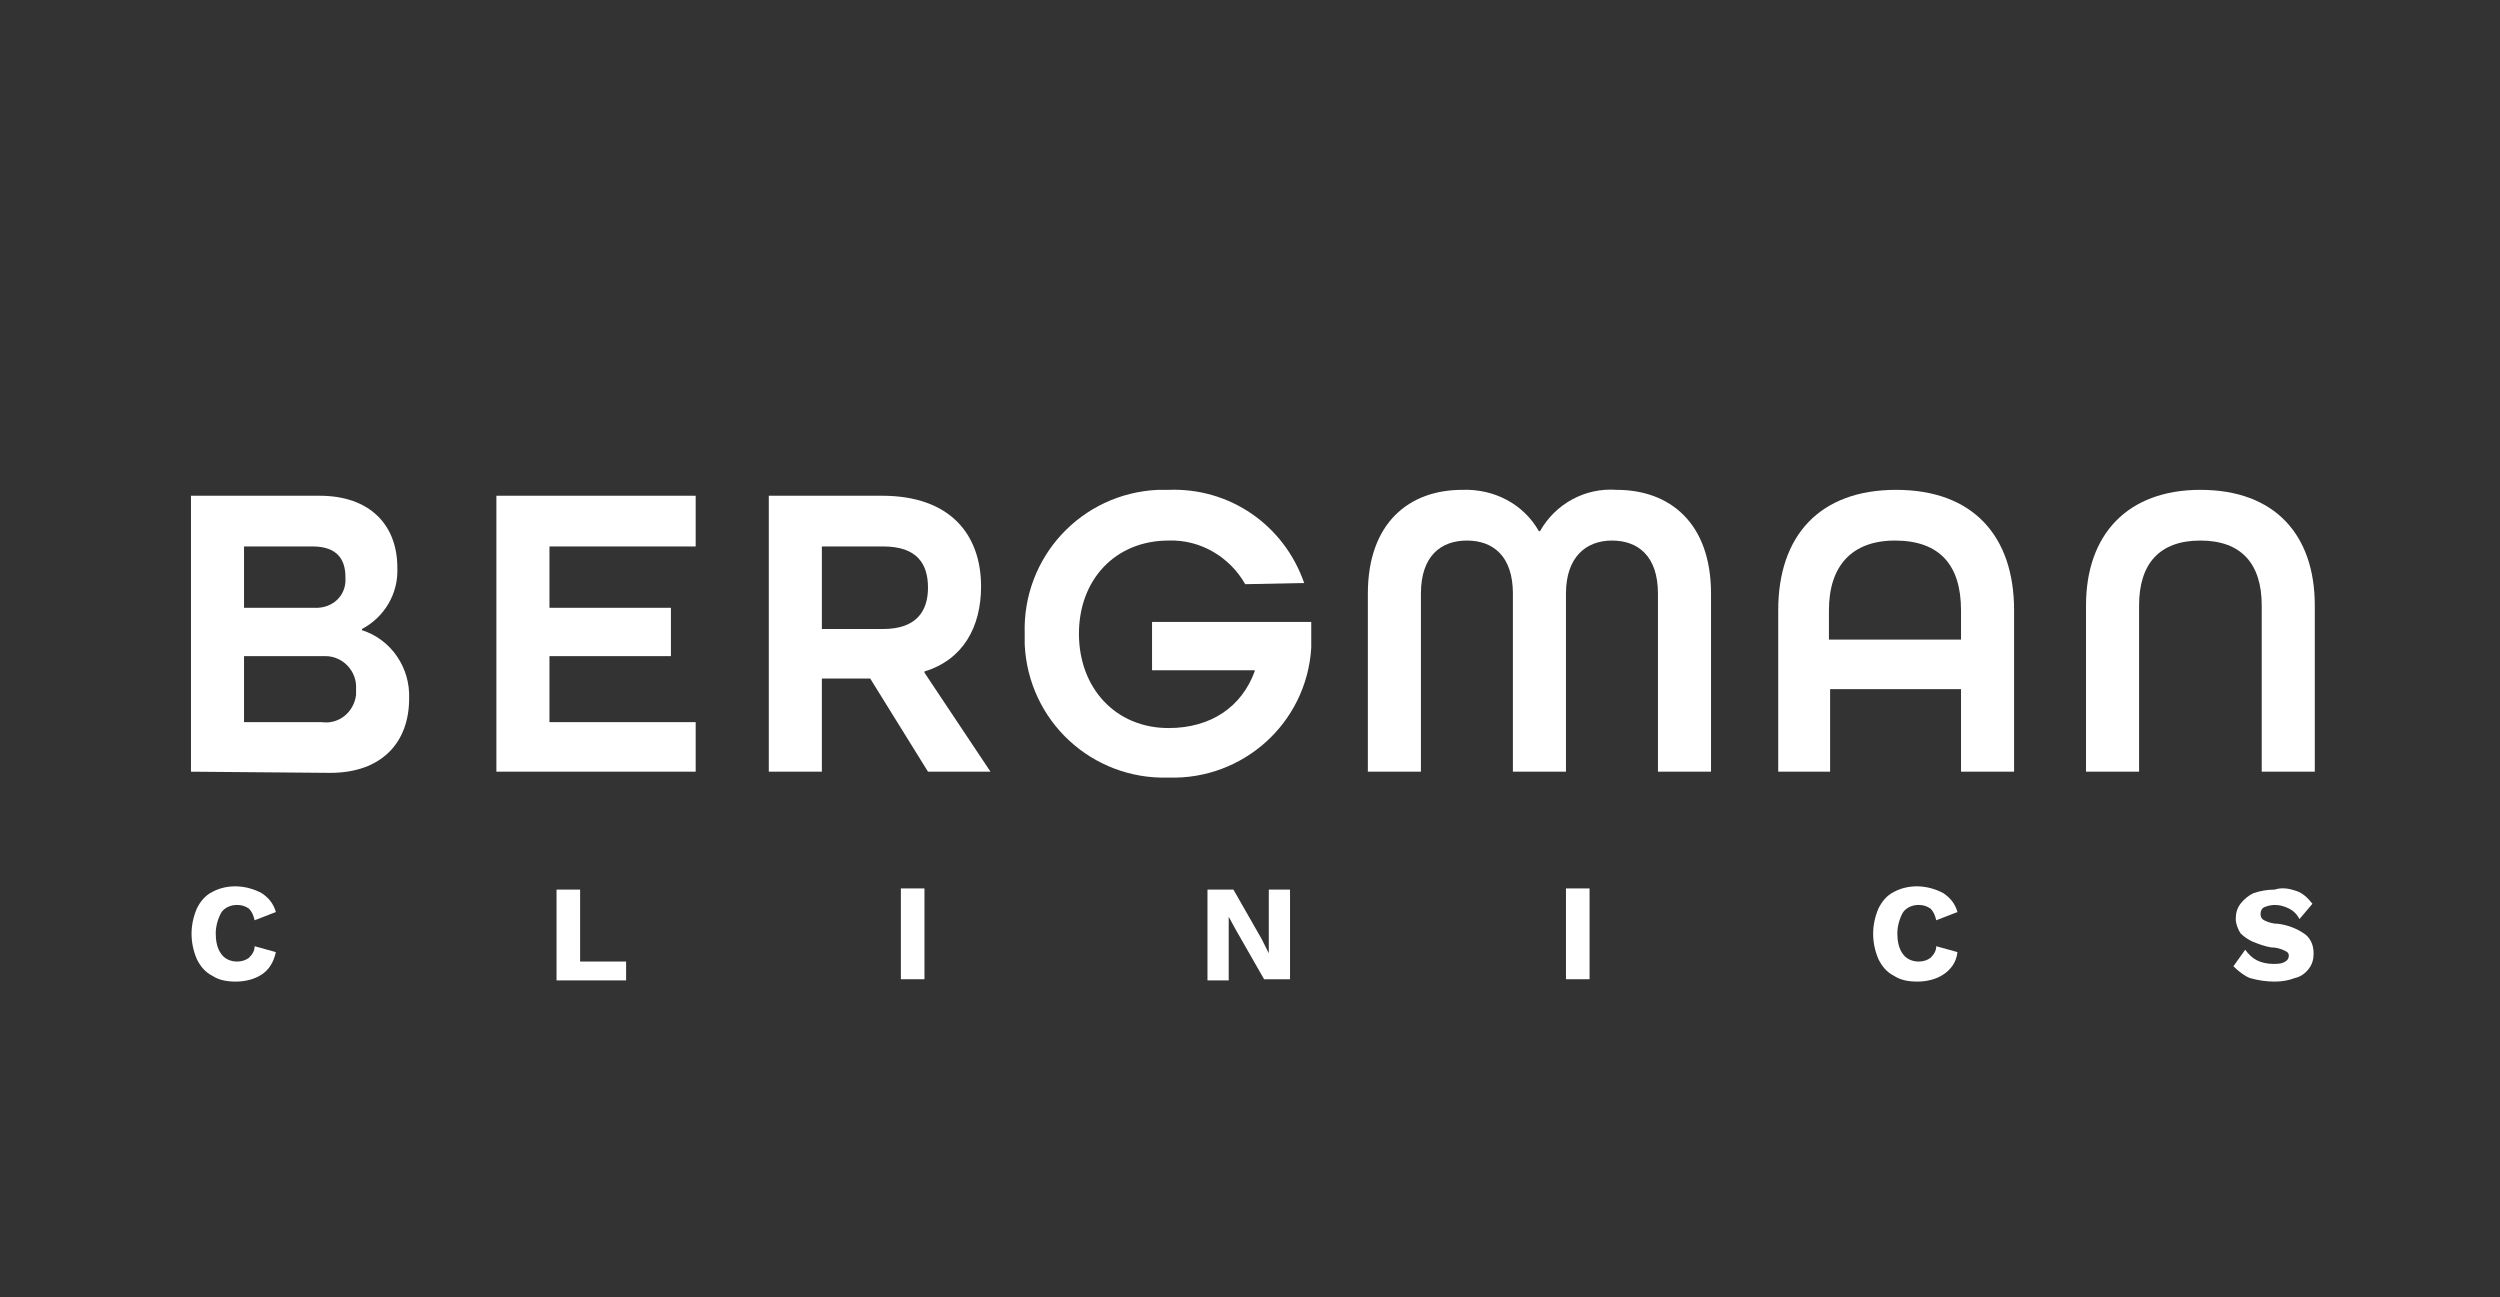
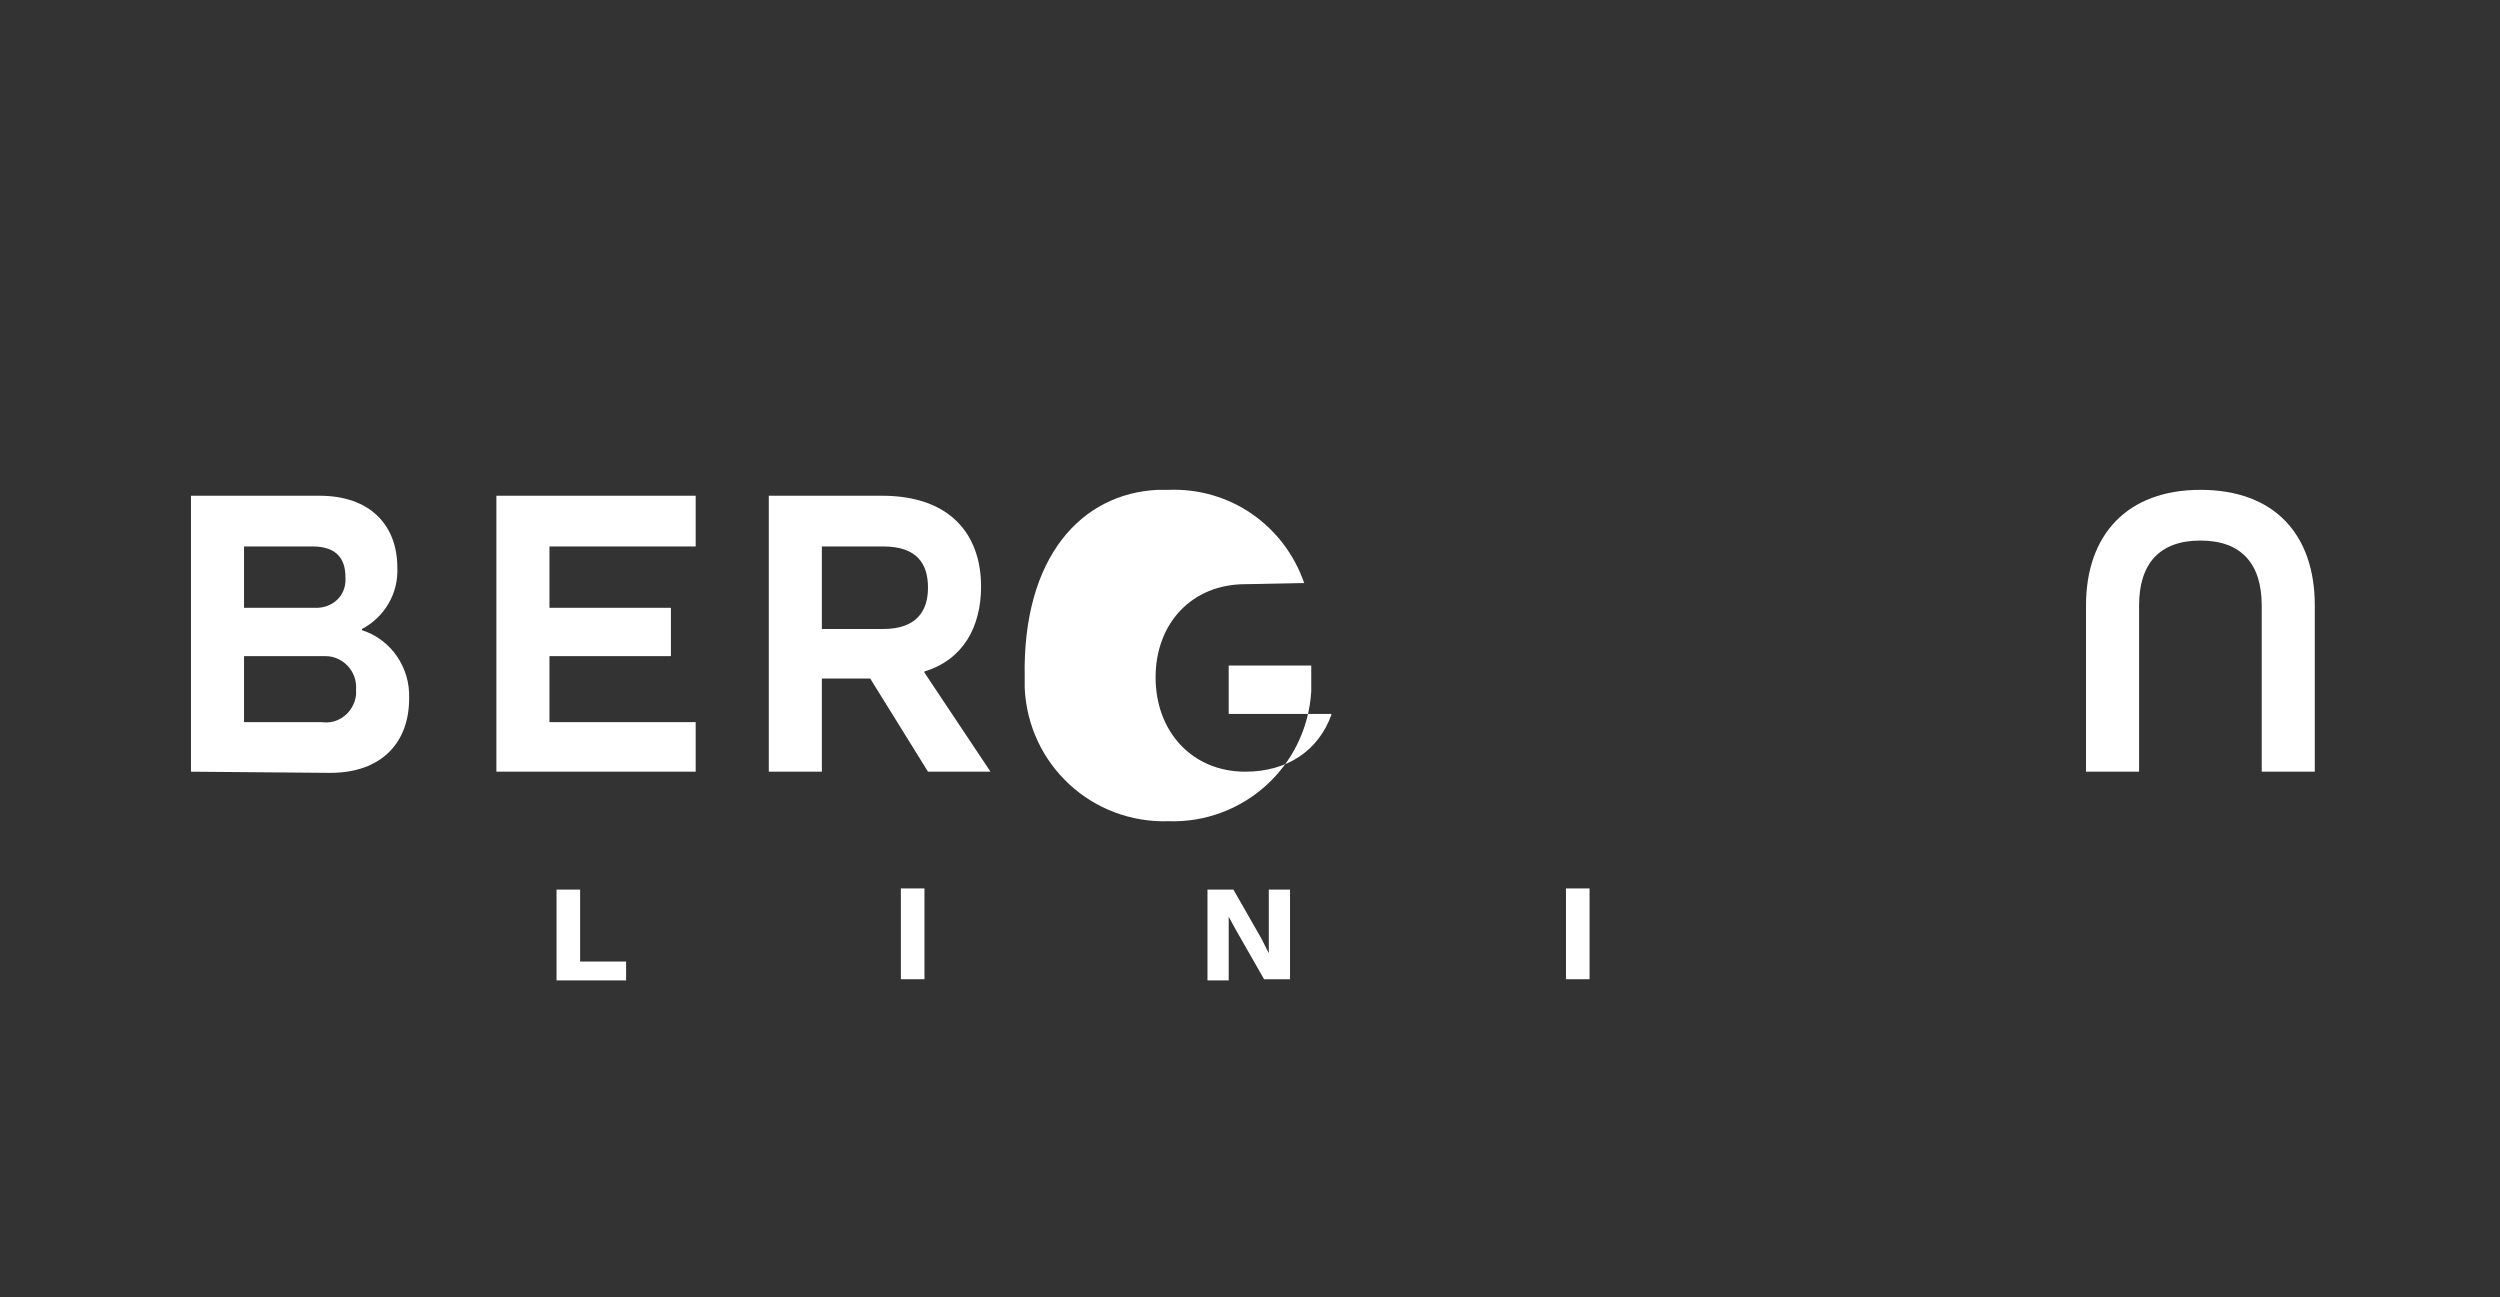
<svg xmlns="http://www.w3.org/2000/svg" version="1.1" id="Laag_1" x="0px" y="0px" viewBox="0 0 212 110" style="enable-background:new 0 0 212 110;" xml:space="preserve">
  <rect x="0" y="0" width="212" height="110" fill="#333333" stroke="none" />
  <style type="text/css">
	.st0{fill:#FFFFFF;}
</style>
  <g transform="translate(158.194 41.539)">
    <path class="st0" d="M-142,23.9V0.5h10.9c4.3,0,6.6,2.5,6.6,6.1c0.1,2.2-1.1,4.2-3,5.2v0.1c2.5,0.8,4.1,3.2,4,5.8   c0,3.7-2.3,6.3-6.7,6.3 M-137.5,4.8V10h5.9c1.4,0.1,2.6-0.8,2.7-2.2c0-0.1,0-0.3,0-0.4c0-1.5-0.7-2.6-2.8-2.6H-137.5z M-137.5,14.1   v5.6h6.6c1.4,0.2,2.7-0.8,2.9-2.3c0-0.2,0-0.4,0-0.5c0.1-1.5-1.1-2.8-2.6-2.8c-0.1,0-0.2,0-0.3,0L-137.5,14.1z" />
    <path class="st0" d="M-111.6,14.1v5.6h12.4v4.2h-16.9V0.5h16.9v4.3h-12.4V10h10.3v4.1" />
    <path class="st0" d="M-79.5,23.9l-4.9-7.9h-4.1v7.9H-93V0.5h9.6c5.8,0,8.4,3.3,8.4,7.7c0,3.4-1.5,6.2-4.8,7.2v0.1l5.6,8.4    M-83.3,11.8c2.8,0,3.8-1.5,3.8-3.5s-0.9-3.5-3.8-3.5h-5.2v7H-83.3z" />
-     <path class="st0" d="M-52.6,8c-1.3-2.3-3.8-3.8-6.5-3.7c-4.5,0-7.6,3.3-7.6,7.9s3.1,8,7.6,8c3.6,0,6.2-1.8,7.3-4.8v-0.1h-8.7v-4.1   H-47v2.2c-0.4,6.4-5.8,11.2-12.1,11c-6.5,0.2-11.9-4.8-12.2-11.3c0-0.3,0-0.6,0-0.9C-71.5,5.7-66.5,0.3-60,0c0.3,0,0.6,0,0.9,0   c5.2-0.2,9.8,3,11.5,7.9" />
-     <path class="st0" d="M-37.7,23.9h-4.5V8.8c0-6,3.5-8.8,8-8.8c2.7-0.1,5.2,1.2,6.5,3.5h0.1c1.3-2.3,3.8-3.7,6.5-3.5   c4.5,0,8,2.8,8,8.8v15.1h-4.5V8.8c0-3.2-1.7-4.5-3.9-4.5s-3.9,1.4-3.9,4.5v15.1h-4.5V8.8c0-3.2-1.7-4.5-3.9-4.5s-3.9,1.3-3.9,4.5" />
-     <path class="st0" d="M8.1,23.9v-7H-3v7h-4.4V10.2C-7.4,3.9-3.9,0,2.6,0s10,3.9,10,10.2v13.7 M8.1,10.2c0-3.8-1.8-5.9-5.6-5.9   c-3.7,0-5.6,2.2-5.6,5.9v2.5H8.1L8.1,10.2z" />
-     <path class="st0" d="M-136,41.1c-0.6,0.4-1.4,0.6-2.2,0.6c-0.7,0-1.4-0.1-2-0.5c-0.6-0.3-1-0.8-1.3-1.4c-0.6-1.4-0.6-2.9,0-4.3   c0.3-0.6,0.7-1.1,1.3-1.4c1.3-0.7,2.9-0.6,4.2,0.1c0.6,0.4,1,0.9,1.2,1.6l-1.8,0.7c-0.1-0.4-0.2-0.7-0.5-1c-0.3-0.2-0.6-0.3-1-0.3   c-0.5,0-1,0.2-1.3,0.6c-0.3,0.5-0.5,1.2-0.5,1.8s0.1,1.3,0.5,1.8c0.3,0.4,0.8,0.6,1.3,0.6c0.4,0,0.7-0.1,1-0.3   c0.3-0.3,0.5-0.6,0.5-1l1.8,0.5C-135,40.1-135.4,40.7-136,41.1" />
+     <path class="st0" d="M-52.6,8c-4.5,0-7.6,3.3-7.6,7.9s3.1,8,7.6,8c3.6,0,6.2-1.8,7.3-4.8v-0.1h-8.7v-4.1   H-47v2.2c-0.4,6.4-5.8,11.2-12.1,11c-6.5,0.2-11.9-4.8-12.2-11.3c0-0.3,0-0.6,0-0.9C-71.5,5.7-66.5,0.3-60,0c0.3,0,0.6,0,0.9,0   c5.2-0.2,9.8,3,11.5,7.9" />
    <path class="st0" d="M33.6,23.9V9.8c0-3.5-1.7-5.5-5.2-5.5s-5.2,2-5.2,5.5v14.1h-4.5V9.8c0-6,3.5-9.8,9.7-9.8   c6.3,0,9.7,3.8,9.7,9.8v14.1" />
    <path class="st0" d="M-105.1,40v1.6h-5.9v-7.7h2V40" />
    <rect x="-81.8" y="33.8" class="st0" width="2" height="7.7" />
    <path class="st0" d="M-48.8,41.5H-51l-2.4-4.2l-0.6-1.1l0,0v1.5v3.9h-1.8v-7.7h2.2l2.4,4.2l0.6,1.2l0,0v-1.5v-3.9h1.8" />
    <rect x="-25.4" y="33.8" class="st0" width="2" height="7.7" />
-     <path class="st0" d="M6.6,41.1c-0.6,0.4-1.4,0.6-2.2,0.6c-0.7,0-1.4-0.1-2-0.5c-0.6-0.3-1-0.8-1.3-1.4c-0.6-1.4-0.6-2.9,0-4.3   c0.3-0.6,0.7-1.1,1.3-1.4c1.3-0.7,2.9-0.6,4.2,0.1c0.6,0.4,1,0.9,1.2,1.6L6,36.5c-0.1-0.4-0.2-0.7-0.5-1c-0.3-0.2-0.6-0.3-1-0.3   c-0.5,0-1,0.2-1.3,0.6c-0.3,0.5-0.5,1.2-0.5,1.8s0.1,1.3,0.5,1.8C3.5,39.8,4,40,4.5,40c0.4,0,0.7-0.1,1-0.3c0.3-0.3,0.5-0.6,0.5-1   l1.8,0.5C7.7,40.1,7.2,40.7,6.6,41.1" />
-     <path class="st0" d="M36.5,34c0.6,0.2,1,0.6,1.4,1.1l-1.1,1.3c-0.2-0.4-0.5-0.7-0.9-0.9s-0.8-0.3-1.2-0.3c-0.3,0-0.7,0.1-0.9,0.2   c-0.2,0.1-0.3,0.3-0.3,0.6c0,0.2,0.1,0.4,0.3,0.5c0.4,0.2,0.8,0.3,1.2,0.3c0.8,0.1,1.6,0.4,2.3,0.9c0.5,0.4,0.7,1,0.7,1.6   c0,0.5-0.1,0.9-0.4,1.3c-0.3,0.4-0.7,0.7-1.2,0.8c-0.5,0.2-1.1,0.3-1.7,0.3c-0.7,0-1.4-0.1-2.1-0.3c-0.5-0.2-1-0.6-1.4-1l1-1.4   c0.3,0.4,0.6,0.7,1,0.9s0.9,0.3,1.4,0.3c0.3,0,0.7,0,1-0.2c0.2-0.1,0.3-0.3,0.3-0.5s-0.1-0.3-0.3-0.4c-0.4-0.2-0.8-0.3-1.2-0.3   c-0.6-0.1-1.1-0.3-1.6-0.5c-0.4-0.2-0.7-0.4-1-0.7c-0.2-0.3-0.4-0.8-0.4-1.2c0-0.5,0.1-0.9,0.4-1.3c0.3-0.4,0.7-0.7,1.1-0.9   c0.6-0.2,1.2-0.3,1.8-0.3C35.3,33.7,35.9,33.8,36.5,34" />
  </g>
</svg>